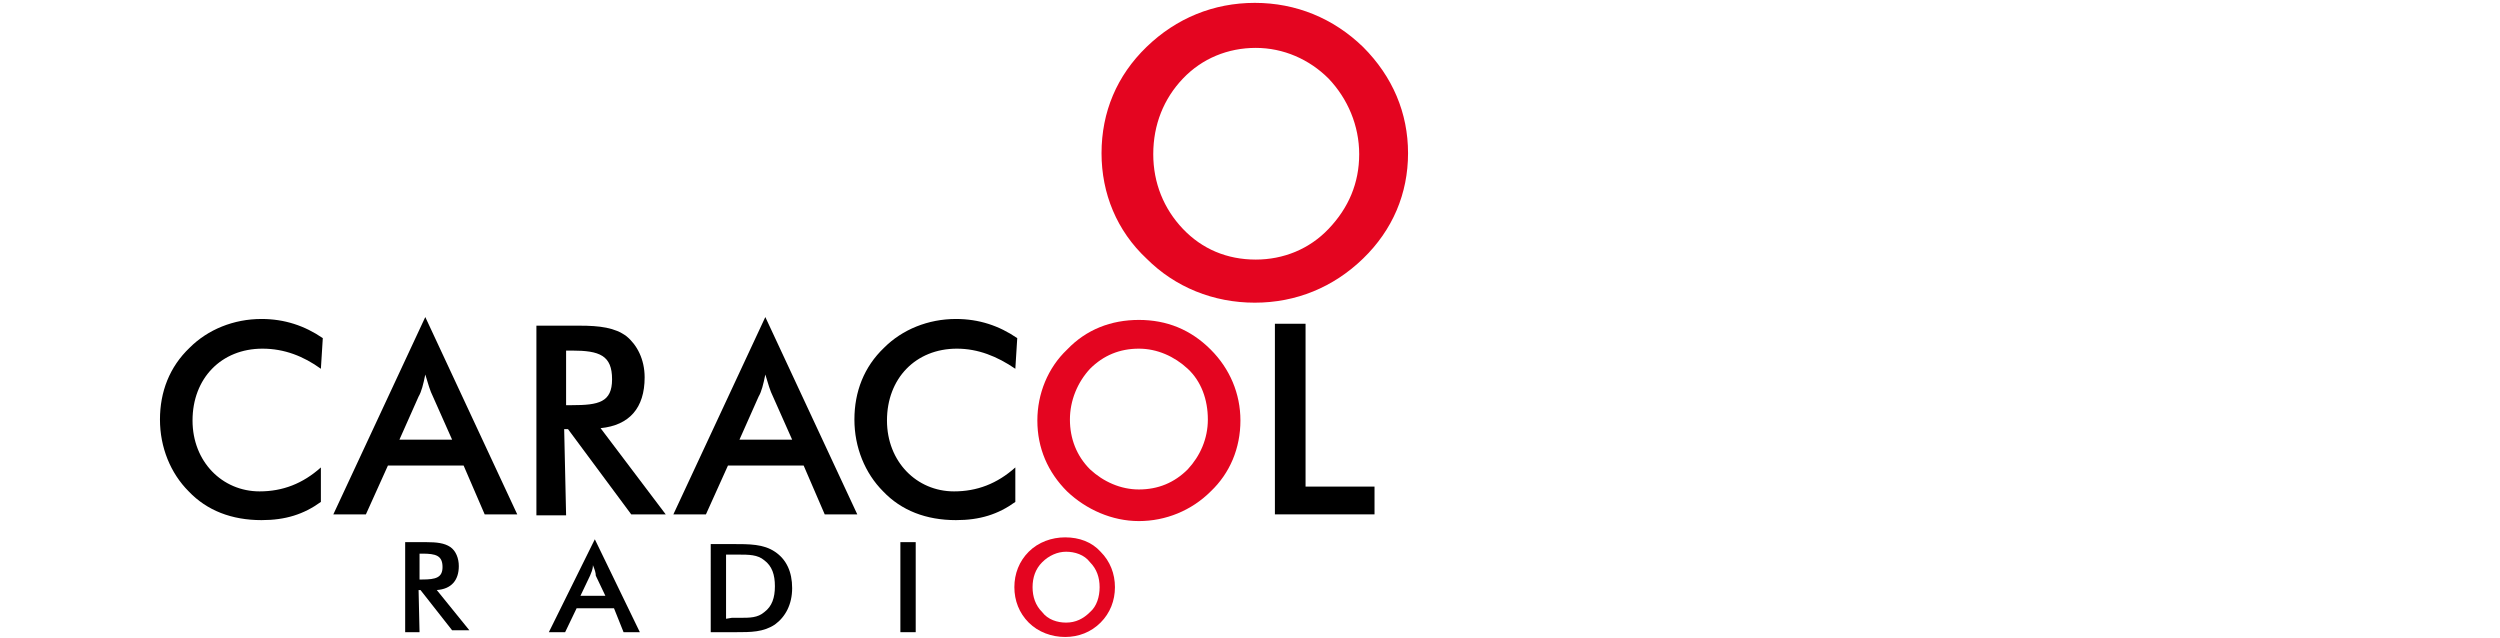
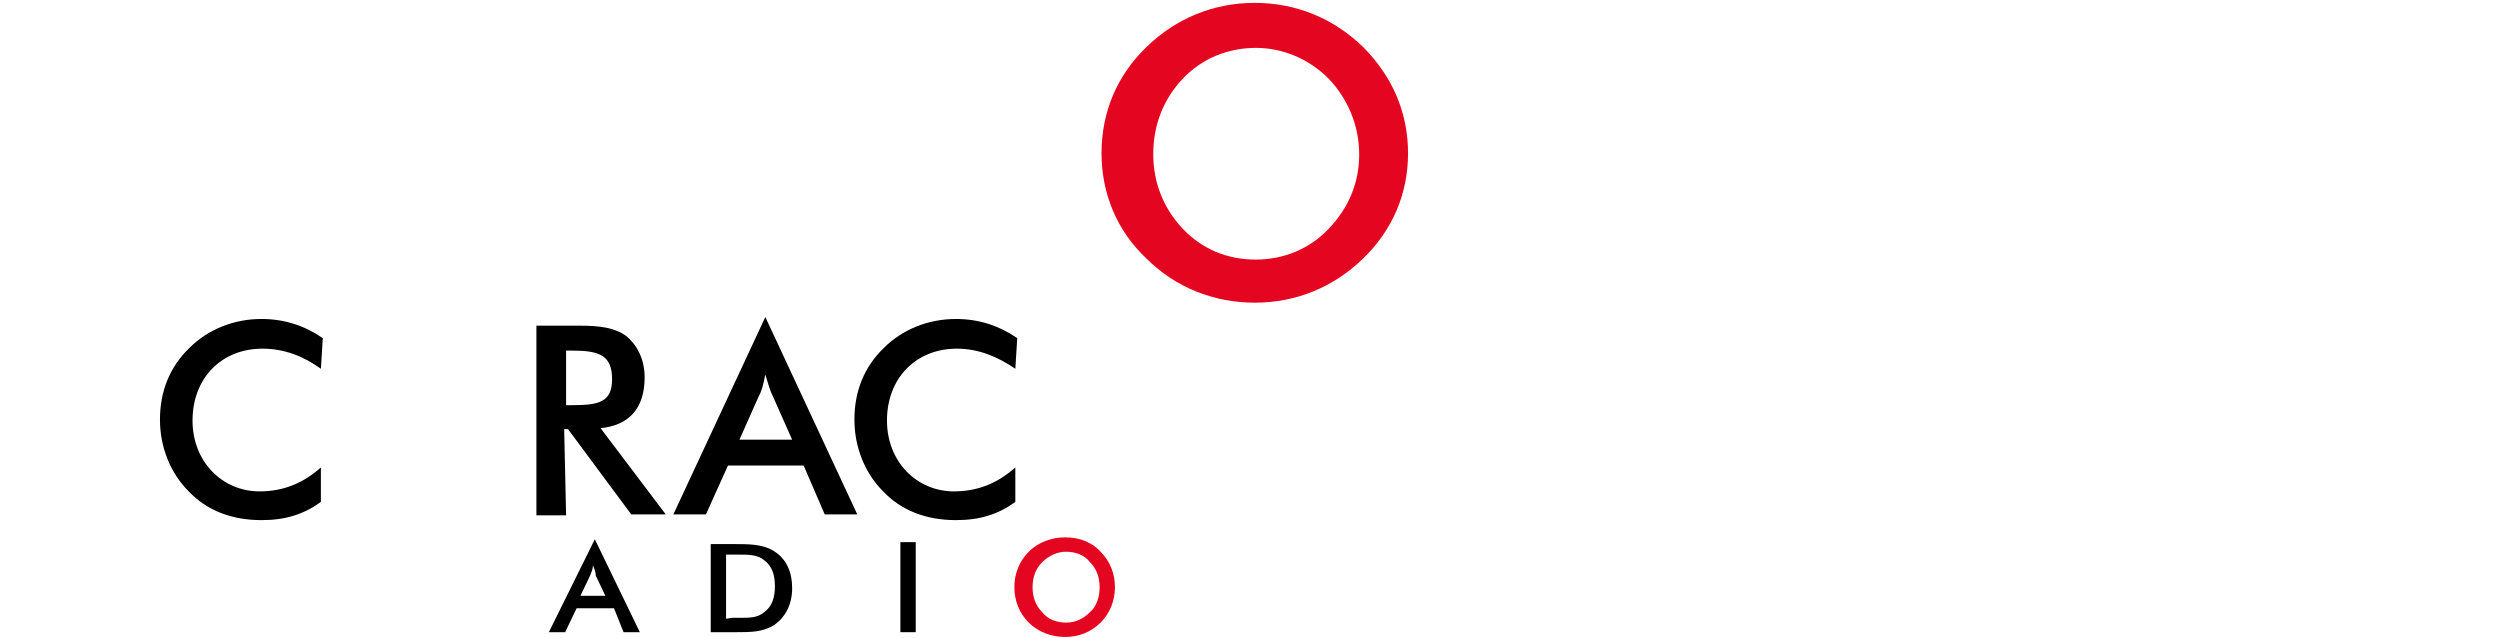
<svg xmlns="http://www.w3.org/2000/svg" version="1.1" id="Capa_1" x="0px" y="0px" viewBox="0 0 261 66.6" style="enable-background:new 0 0 261 66.6;" xml:space="preserve">
  <style type="text/css">
	.st0{fill:#E40520;}
</style>
  <g>
-     <path d="M43.8,66h-1.5v-9.4h2.2c1.1,0,1.9,0.1,2.5,0.5c0.6,0.4,0.9,1.2,0.9,2c0,1.5-0.8,2.4-2.3,2.5l3.4,4.2h-1.8l-3.3-4.2h-0.2   L43.8,66L43.8,66z M44.1,60.5c1.4,0,2.1-0.2,2.1-1.3c0-1.2-0.7-1.4-2.1-1.4h-0.3v2.7H44.1z" />
    <path d="M60.6,62.2l1-2.1c0.1-0.3,0.3-0.6,0.3-1.1c0.2,0.5,0.3,0.8,0.3,1.1l1,2.1H60.6z M65.1,66h1.7l-4.7-9.7L57.3,66H59l1.2-2.5   h3.9L65.1,66z" />
    <path d="M75.8,64.6v-6.7h0.6c0.2,0,0.4,0,0.6,0c1.2,0,2.1,0,2.8,0.6c0.8,0.6,1.1,1.5,1.1,2.7c0,1.2-0.3,2.1-1.1,2.7   c-0.7,0.6-1.5,0.6-2.6,0.6c-0.3,0-0.5,0-0.8,0L75.8,64.6L75.8,64.6z M74.2,66h2.2c0.2,0,0.3,0,0.4,0c1.6,0,2.9,0,4.1-0.8   c1.1-0.8,1.8-2.1,1.8-3.8c0-1.7-0.6-3-1.8-3.8c-1.2-0.8-2.6-0.8-4.5-0.8h-2.2V66z" />
    <path d="M94,56.6h1.6V66H94V56.6z" />
    <path d="M27.4,36.4c-4.3,0-7.3,3.1-7.3,7.5c0,4.3,3.1,7.4,7,7.4c2.4,0,4.5-0.8,6.4-2.5v3.6c-1.8,1.3-3.7,1.9-6.2,1.9   c-3.1,0-5.7-1-7.6-3c-1.9-1.9-3-4.6-3-7.5c0-2.9,1-5.5,3.1-7.5c1.9-1.9,4.6-3,7.5-3c2.4,0,4.5,0.7,6.4,2l-0.2,3.2   C31.7,37.2,29.7,36.4,27.4,36.4z" />
-     <path d="M41.7,45.9l2-4.5c0.3-0.5,0.5-1.3,0.7-2.3c0.3,1,0.5,1.7,0.8,2.3l2,4.5H41.7z M50.6,53.7H54l-9.6-20.6l-9.6,20.6h3.4   l2.3-5.1h7.9L50.6,53.7z" />
    <path d="M59.1,42.3v-5.7h0.6c2.9,0,4.2,0.5,4.2,3c0,2.4-1.4,2.7-4.2,2.7H59.1z M58.9,44.8h0.4l6.6,8.9h3.6l-6.8-9   c3-0.3,4.6-2.1,4.6-5.3c0-1.9-0.8-3.4-1.9-4.3c-1.2-0.9-2.8-1.1-4.9-1.1h-4.5v19.8h3.1L58.9,44.8L58.9,44.8z" />
    <path d="M77.2,45.9l2-4.5c0.3-0.5,0.5-1.3,0.7-2.3c0.3,1,0.5,1.7,0.8,2.3l2,4.5H77.2z M86.1,53.7h3.4l-9.6-20.6l-9.6,20.6h3.4   l2.3-5.1h7.9L86.1,53.7z" />
    <path d="M99.9,36.4c-4.3,0-7.3,3.1-7.3,7.5c0,4.3,3.1,7.4,7,7.4c2.4,0,4.5-0.8,6.4-2.5v3.6c-1.8,1.3-3.7,1.9-6.2,1.9   c-3.1,0-5.7-1-7.6-3c-1.9-1.9-3-4.6-3-7.5c0-2.9,1-5.5,3.1-7.5c1.9-1.9,4.6-3,7.5-3c2.4,0,4.5,0.7,6.4,2l-0.2,3.2   C104.1,37.2,102.1,36.4,99.9,36.4z" />
    <g>
-       <path class="st0" d="M118.9,33.4c-2.9,0-5.5,1-7.5,3.1c-2,1.9-3.1,4.6-3.1,7.4c0,2.9,1.1,5.4,3.1,7.4c2,1.9,4.7,3.1,7.5,3.1    c2.8,0,5.5-1.1,7.5-3.1c2-1.9,3.1-4.5,3.1-7.4c0-2.8-1.1-5.4-3.1-7.4C124.3,34.4,121.8,33.4,118.9,33.4z M124,49    c-1.4,1.4-3.1,2.1-5.1,2.1c-1.9,0-3.7-0.8-5.1-2.1c-1.4-1.4-2.1-3.2-2.1-5.2c0-2,0.8-3.9,2.1-5.3c1.4-1.4,3.1-2.1,5.1-2.1    c1.9,0,3.7,0.8,5.1,2.1s2.1,3.2,2.1,5.3C126.1,45.8,125.3,47.6,124,49z" />
      <path class="st0" d="M142.3,4.9c-3.1-3-7-4.6-11.3-4.6c-4.3,0-8.2,1.6-11.3,4.6s-4.7,6.8-4.7,11.1c0,4.2,1.6,8.1,4.7,11    c3,3,7,4.6,11.3,4.6s8.2-1.6,11.3-4.6s4.7-6.8,4.7-11S145.4,8,142.3,4.9z M138.7,23.9c-2,2.1-4.7,3.2-7.6,3.2    c-3,0-5.6-1.1-7.6-3.2c-2-2.1-3.1-4.8-3.1-7.8c0-3.1,1.1-5.8,3.1-7.9c2-2.1,4.7-3.2,7.6-3.2s5.6,1.2,7.6,3.2    c2,2.1,3.2,4.9,3.2,7.9S140.8,21.7,138.7,23.9z" />
      <path class="st0" d="M111.2,56.1c-1.4,0-2.8,0.5-3.8,1.5c-1,1-1.5,2.3-1.5,3.7c0,1.4,0.5,2.7,1.5,3.7c1,1,2.4,1.5,3.8,1.5    s2.7-0.5,3.7-1.5c1-1,1.5-2.3,1.5-3.7c0-1.4-0.5-2.7-1.5-3.7C114,56.6,112.7,56.1,111.2,56.1z M113.8,63.9    c-0.7,0.7-1.5,1.1-2.5,1.1c-0.9,0-1.9-0.3-2.5-1.1c-0.7-0.7-1-1.6-1-2.6s0.3-1.9,1-2.6c0.7-0.7,1.6-1.1,2.5-1.1s1.9,0.3,2.5,1.1    c0.7,0.7,1,1.6,1,2.6C114.8,62.3,114.5,63.3,113.8,63.9z" />
    </g>
-     <path d="M133.1,33.8h3.2v17h7.2v2.9h-10.4V33.8z" />
  </g>
</svg>